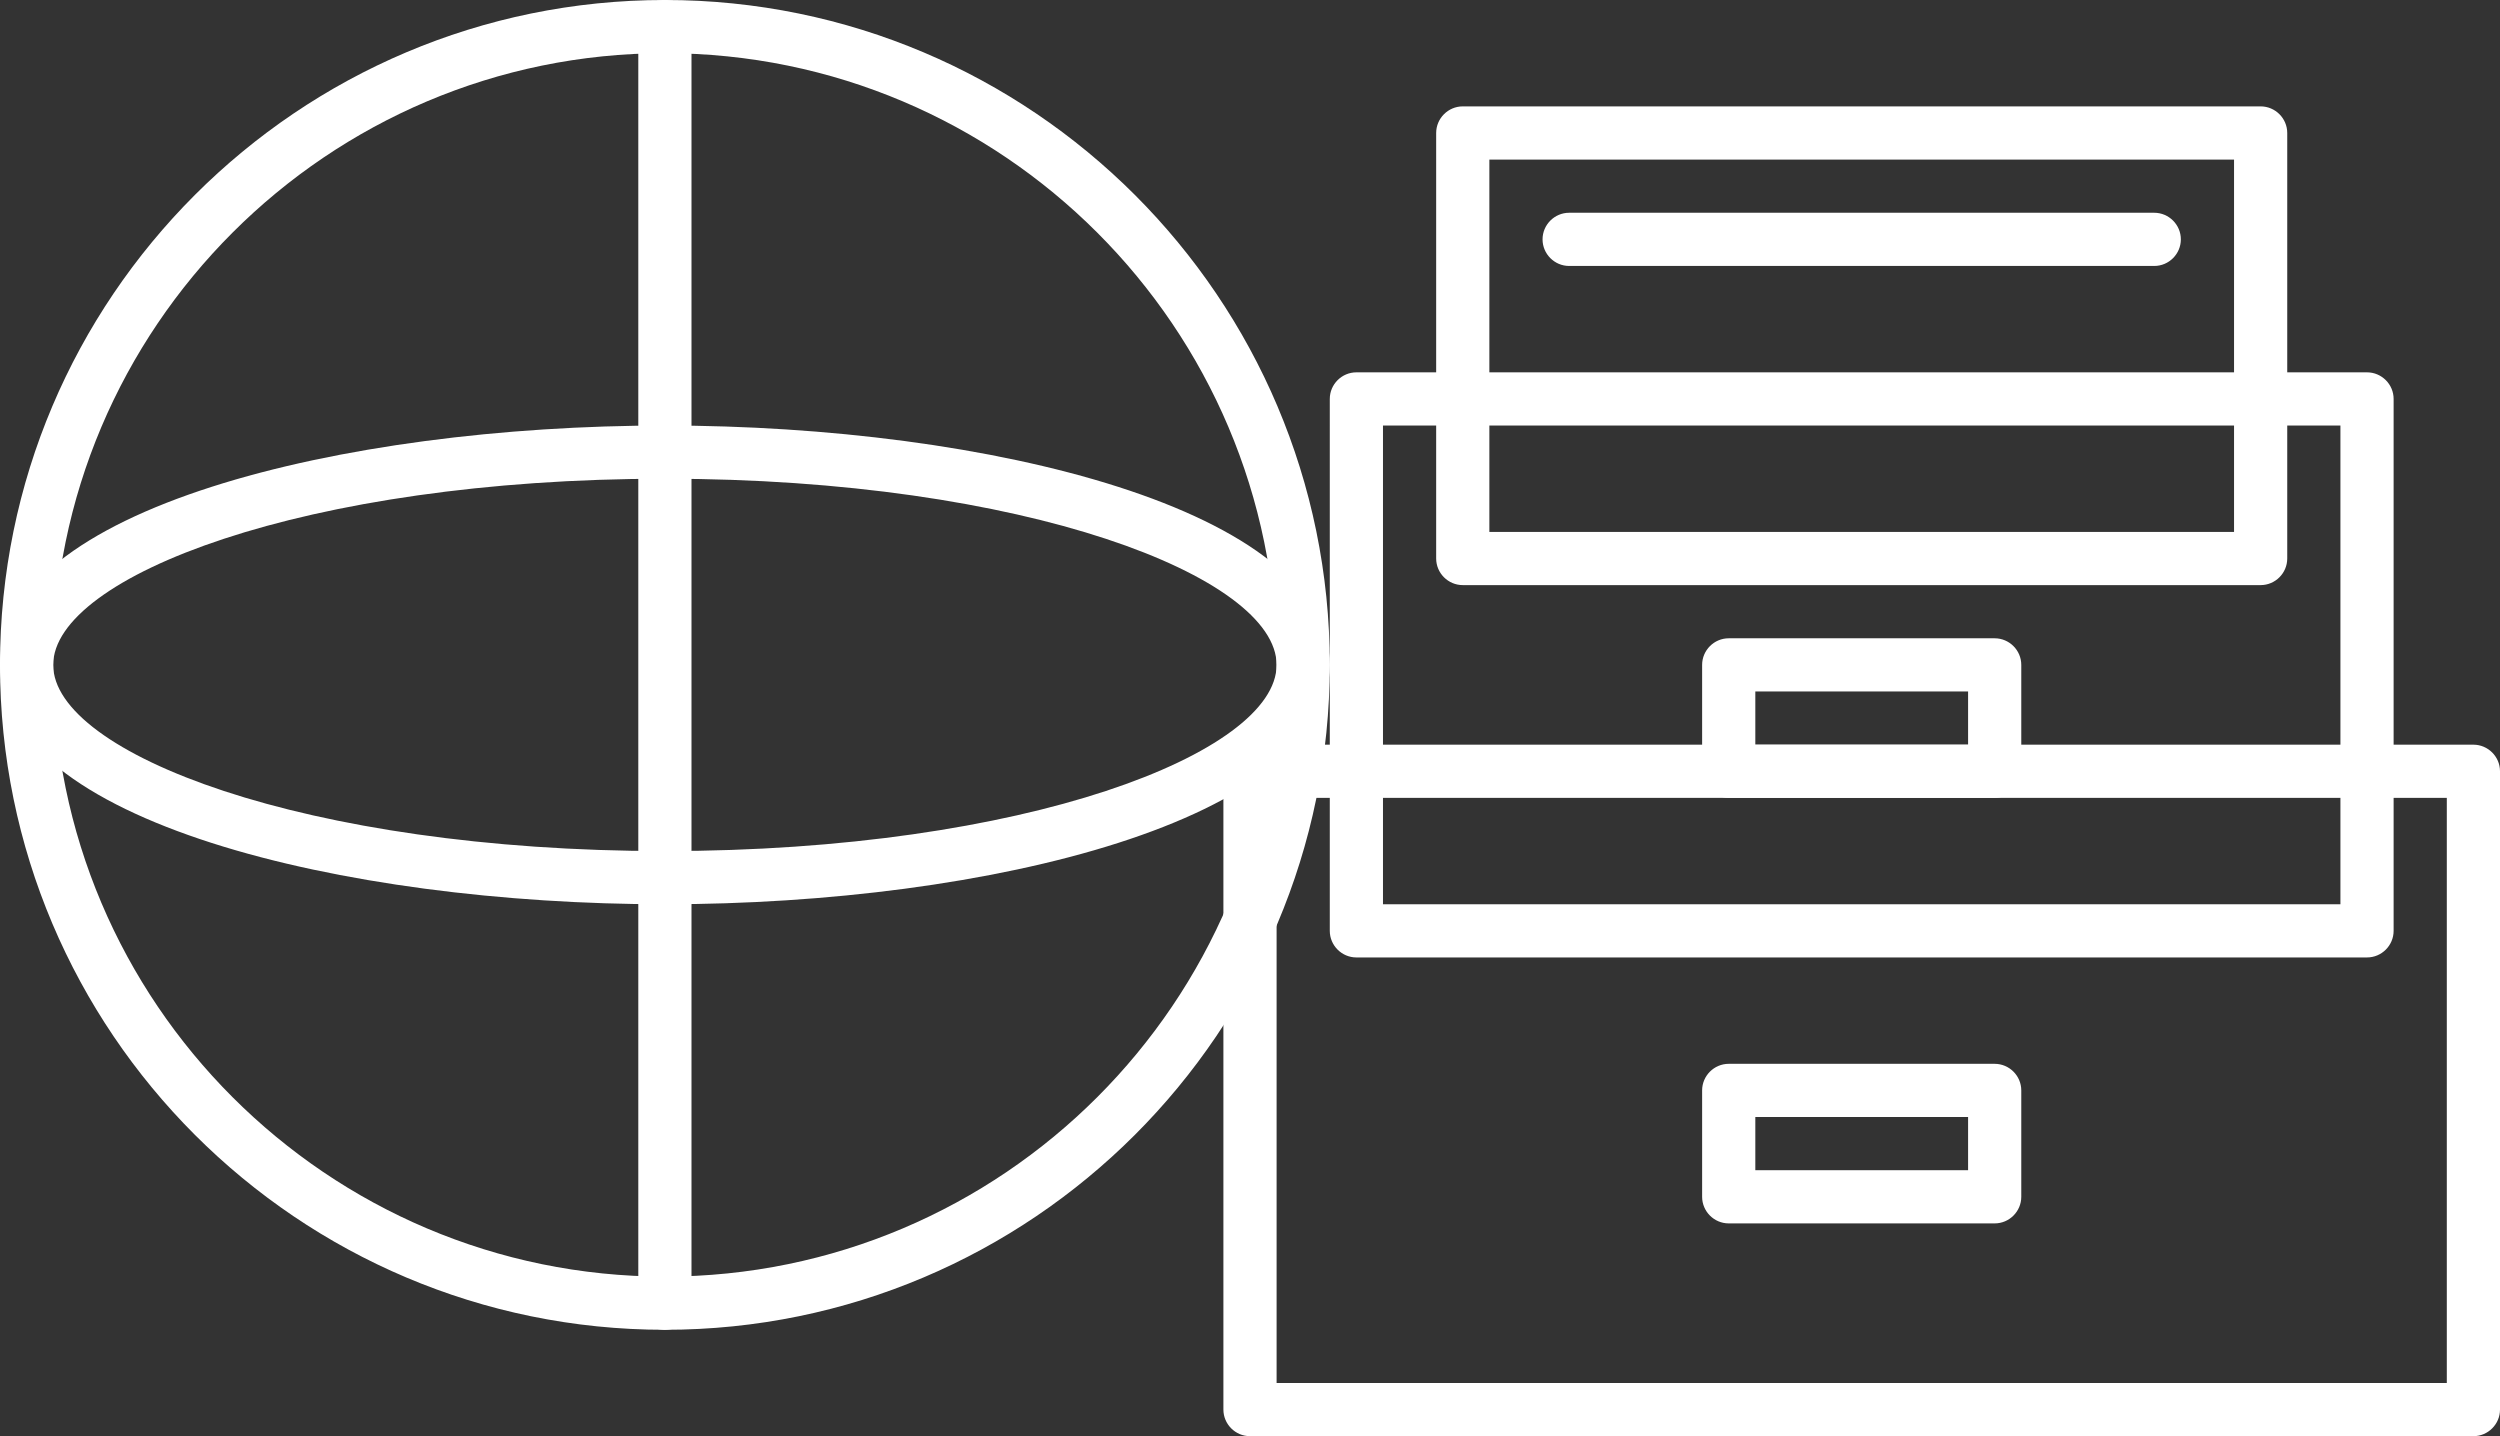
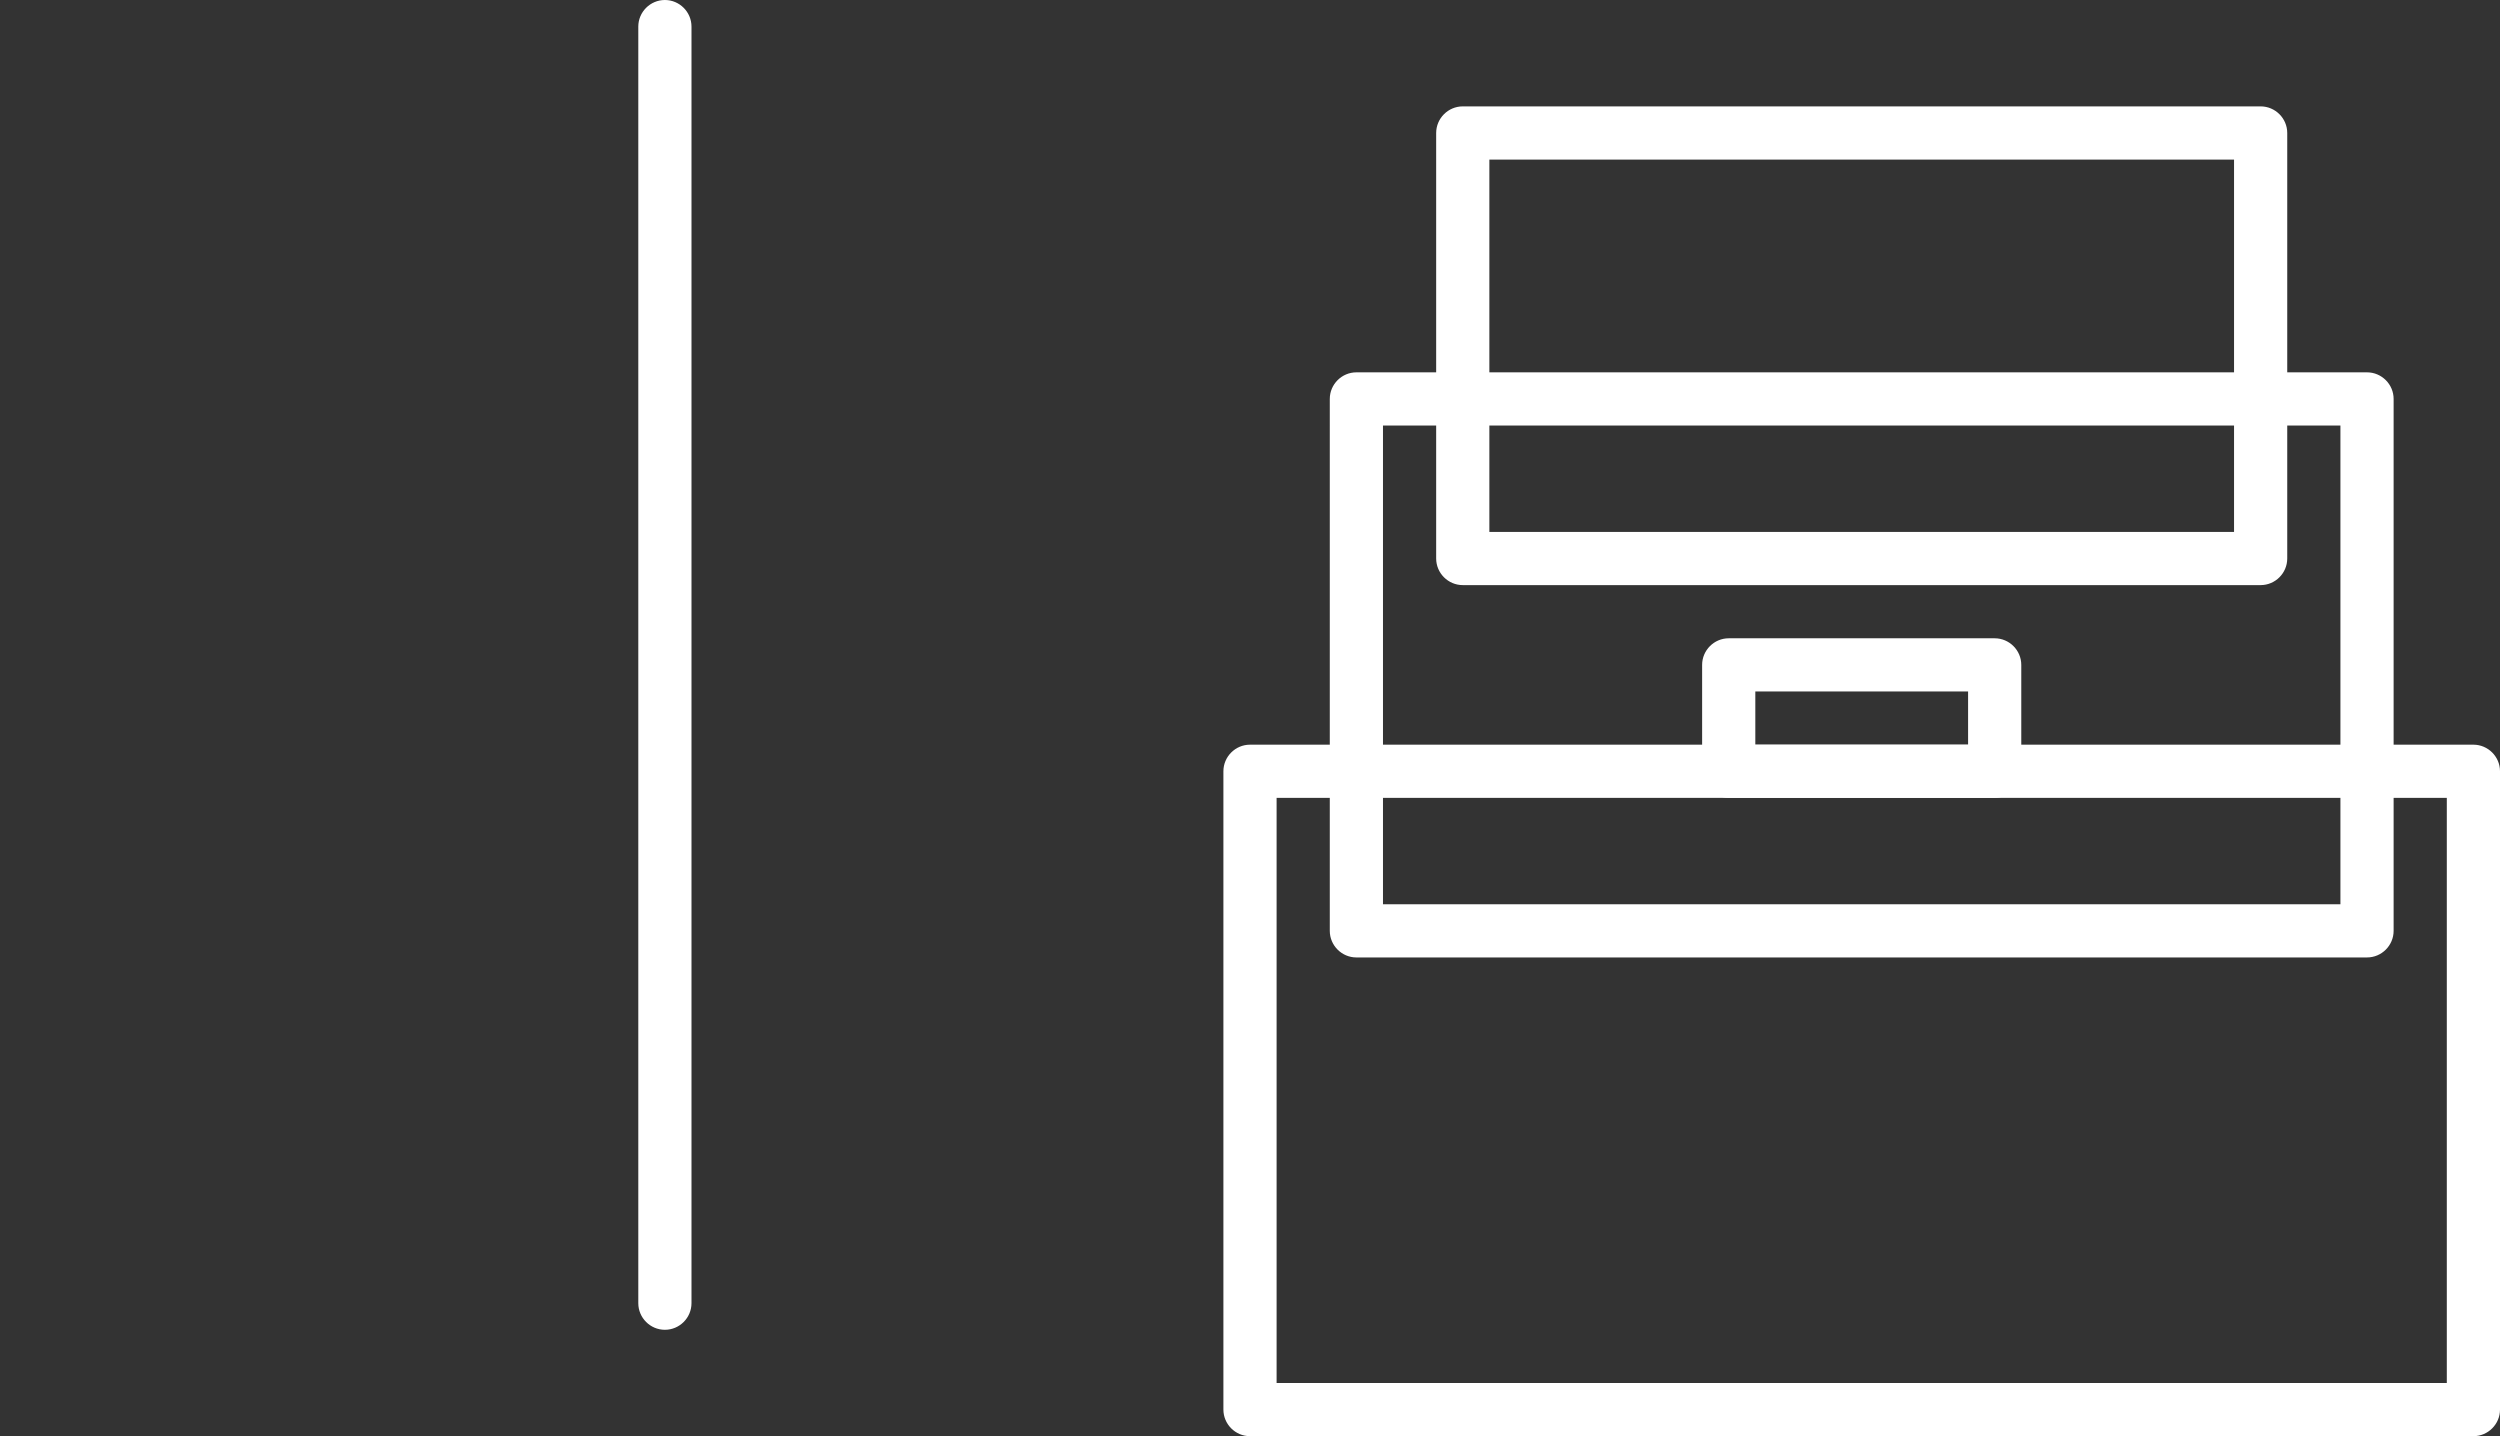
<svg xmlns="http://www.w3.org/2000/svg" version="1.1" id="Layer_1" x="0px" y="0px" viewBox="0 0 94 54" style="enable-background:new 0 0 94 54;" xml:space="preserve">
  <rect x="0" y="0" width="94" height="54" fill="#333333" stroke="none" />
  <style type="text/css">
	.st0{fill:#FFFFFF;}
</style>
  <g>
-     <path class="st0" d="M25,50C11.21,50,0,38.79,0,25S11.21,0,25,0s25,11.21,25,25S38.79,50,25,50z M25,2C12.32,2,2,12.32,2,25   s10.32,23,23,23s23-10.32,23-23S37.68,2,25,2z" />
-   </g>
+     </g>
  <g>
-     <path class="st0" d="M25,34c-12.12,0-25-3.15-25-9s12.88-9,25-9s25,3.15,25,9S37.12,34,25,34z M25,18c-13.55,0-23,3.69-23,7   s9.45,7,23,7s23-3.69,23-7S38.55,18,25,18z" />
-   </g>
+     </g>
  <g>
    <path class="st0" d="M25,50c-0.55,0-1-0.45-1-1V1c0-0.55,0.45-1,1-1s1,0.45,1,1v48C26,49.55,25.55,50,25,50z" />
  </g>
  <g>
    <path class="st0" d="M85,22H55c-0.55,0-1-0.45-1-1V5c0-0.55,0.45-1,1-1h30c0.55,0,1,0.45,1,1v16C86,21.55,85.55,22,85,22z M56,20   h28V6H56V20z" />
  </g>
  <g>
-     <path class="st0" d="M81,10H59c-0.55,0-1-0.45-1-1s0.45-1,1-1h22c0.55,0,1,0.45,1,1S81.55,10,81,10z" />
-   </g>
+     </g>
  <g>
    <path class="st0" d="M89,36H51c-0.55,0-1-0.45-1-1V15c0-0.55,0.45-1,1-1h38c0.55,0,1,0.45,1,1v20C90,35.55,89.55,36,89,36z M52,34   h36V16H52V34z" />
  </g>
  <g>
    <path class="st0" d="M75,30H65c-0.55,0-1-0.45-1-1v-4c0-0.55,0.45-1,1-1h10c0.55,0,1,0.45,1,1v4C76,29.55,75.55,30,75,30z M66,28h8   v-2h-8V28z" />
  </g>
  <g>
    <path class="st0" d="M93,54H47c-0.55,0-1-0.45-1-1V29c0-0.55,0.45-1,1-1h46c0.55,0,1,0.45,1,1v24C94,53.55,93.55,54,93,54z M48,52   h44V30H48V52z" />
  </g>
  <g>
-     <path class="st0" d="M75,46H65c-0.55,0-1-0.45-1-1v-4c0-0.55,0.45-1,1-1h10c0.55,0,1,0.45,1,1v4C76,45.55,75.55,46,75,46z M66,44h8   v-2h-8V44z" />
-   </g>
+     </g>
</svg>